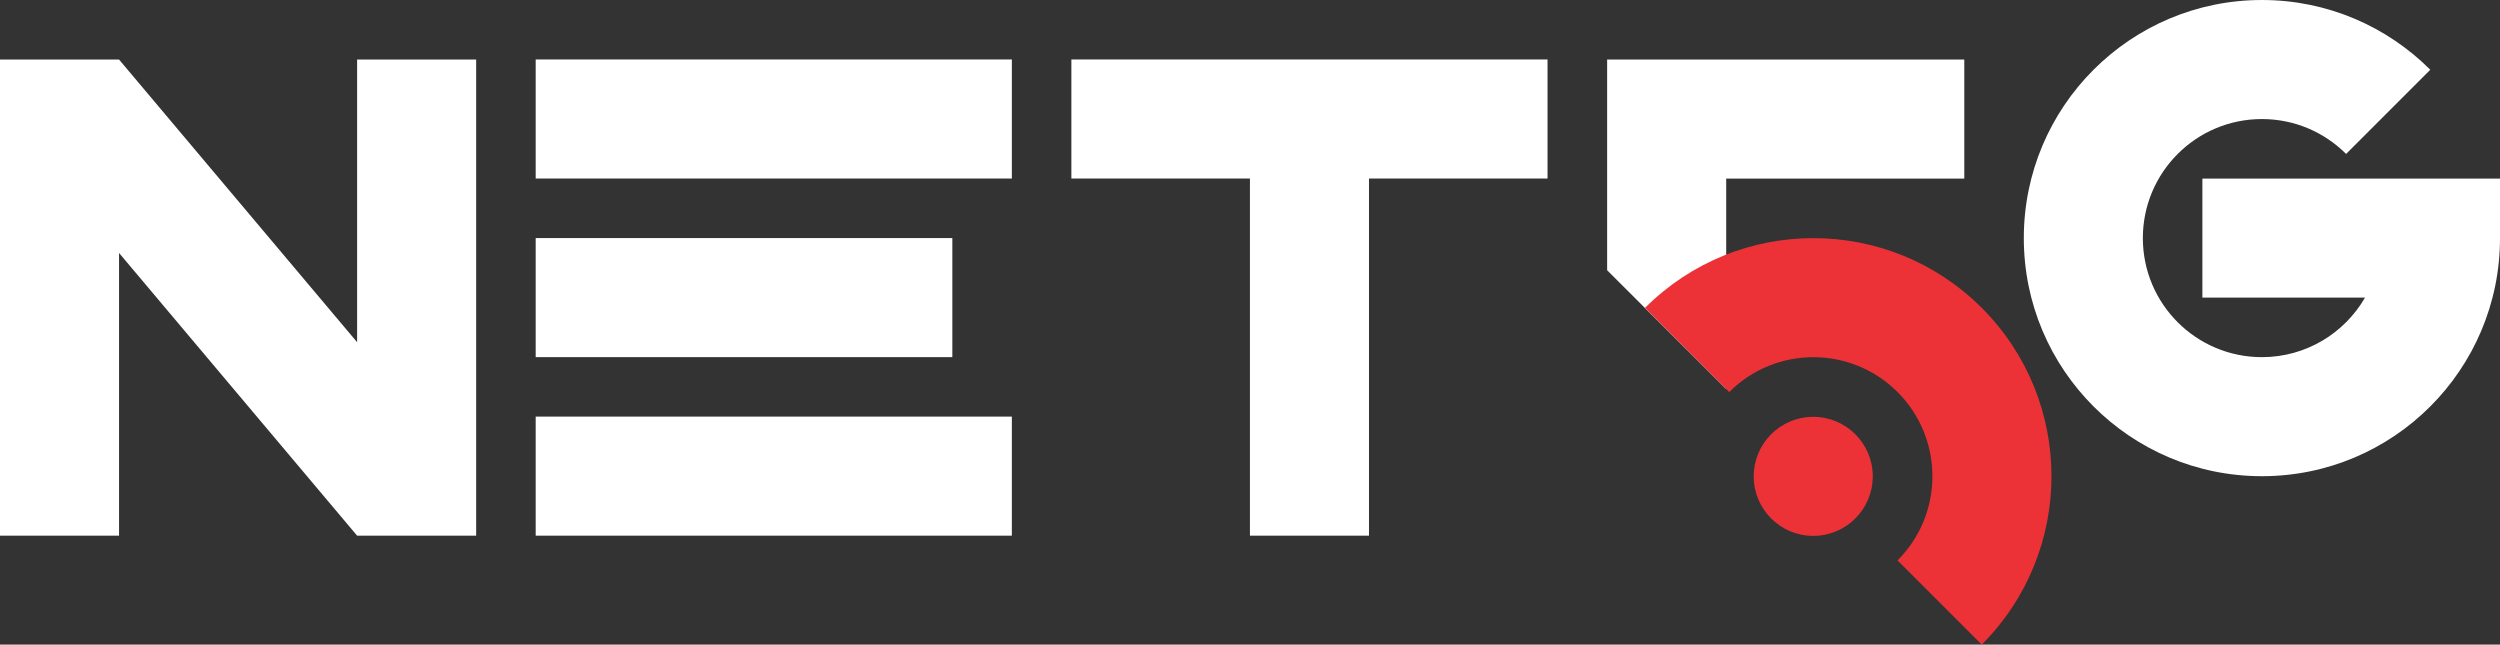
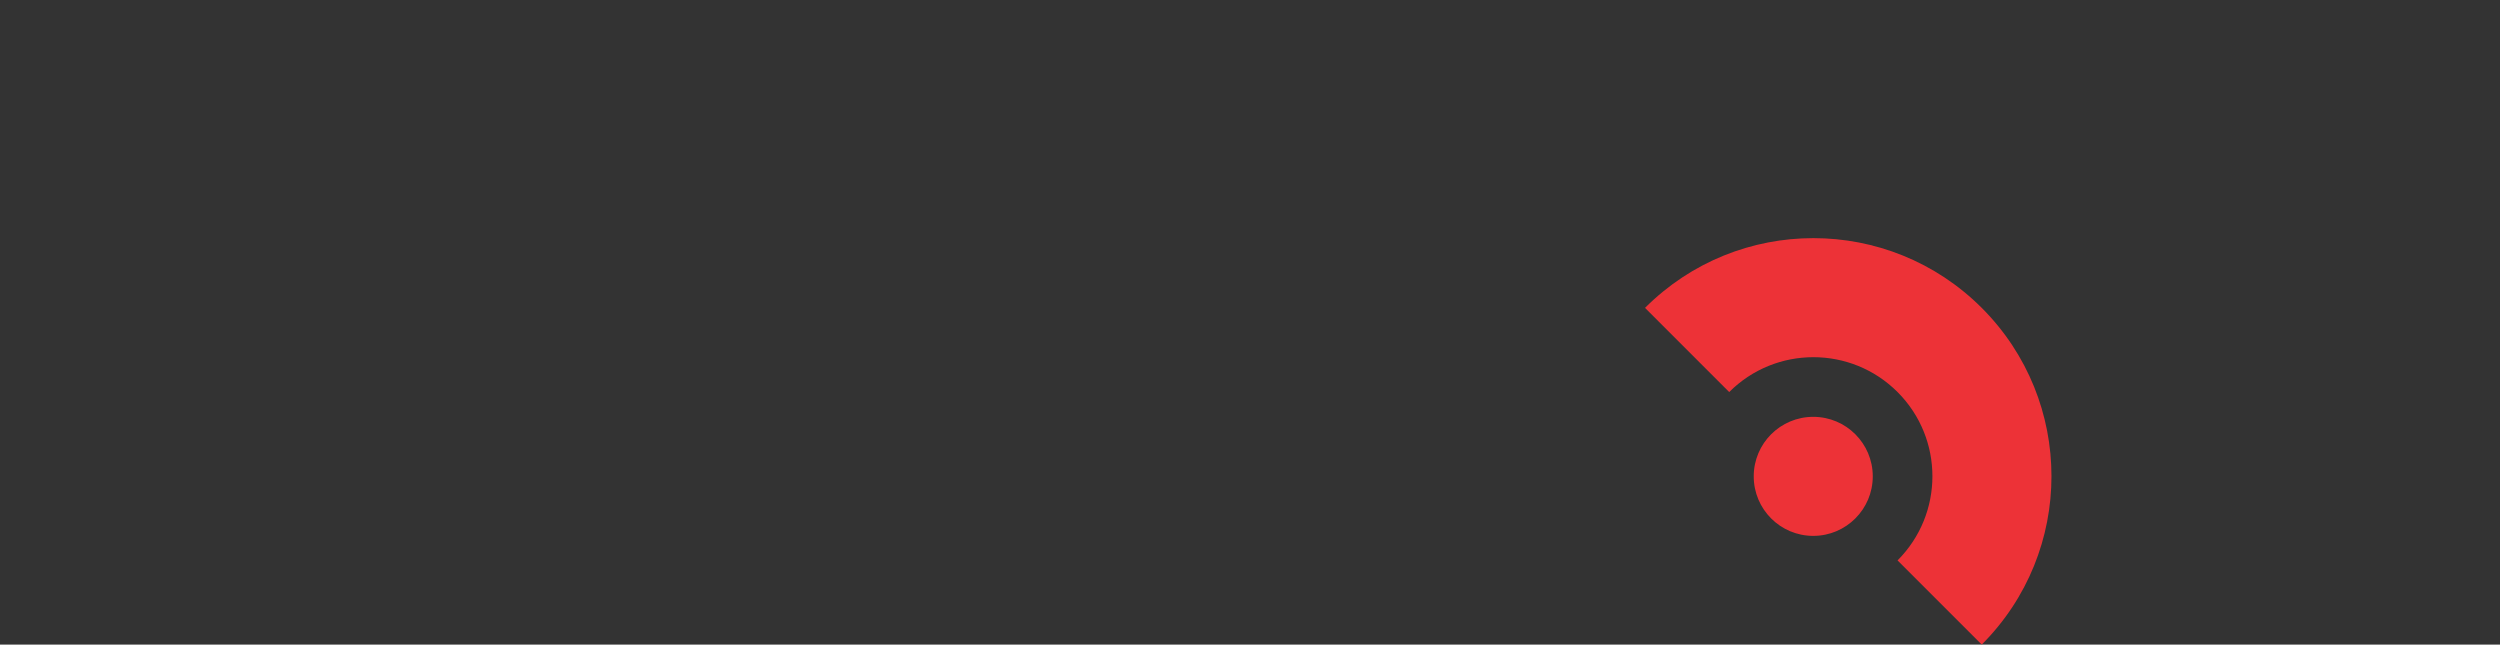
<svg xmlns="http://www.w3.org/2000/svg" xml:space="preserve" width="55.624mm" height="14.342mm" style="shape-rendering:geometricPrecision; text-rendering:geometricPrecision; image-rendering:optimizeQuality; fill-rule:evenodd; clip-rule:evenodd" viewBox="0 0 5552.02 1431.5">
  <rect x="0" y="0" width="5552.02" height="1431.5" fill="#333333" stroke="none" />
  <defs>
    <style type="text/css">
   
    .fil1 {fill:#ED3237}
    .fil0 {fill:white}
   
  </style>
  </defs>
  <g id="Layer_x0020_1">
    <g id="_2104250412000">
-       <polygon class="fil0" points="3833.55,132.18 3569.15,132.18 3569.15,396.59 3569.15,600.17 3833.55,863.98 3833.55,396.59 4362.31,396.59 4362.31,132.18 " />
      <path class="fil1" d="M4026.88 925.7c73,0 132.18,59.18 132.18,132.18 0,73.01 -59.18,132.19 -132.18,132.19 -73.01,0 -132.19,-59.18 -132.19,-132.19 0,-73 59.18,-132.18 132.19,-132.18zm-373.62 -241.98c206.5,-206.49 541.29,-206.49 747.79,0 206.49,206.48 206.49,541.28 -0.01,747.78l-186.95 -186.96c103.23,-103.25 103.25,-270.62 0.01,-373.86 -103.25,-103.26 -270.63,-103.25 -373.88,-0.02l-186.96 -186.94z" />
-       <path class="fil0" d="M3040.27 1189.62l0 -793.14 396.52 0 0 -264.38 -396.52 0 -264.4 0 -396.55 0 0 264.38 396.55 0 0 793.14 264.4 0zm-2247.17 -429.6l-528.73 -627.84 -264.37 0 0 1057.46 264.37 0 0 -627.88 528.73 627.88 264.37 0 0 -1057.46 -264.37 0 0 627.84zm396.56 429.61l0 -264.39 1057.48 0 0 264.39 -1057.48 0zm0 -396.54l0 -264.39 925.3 0 0 264.39 -925.3 0zm0 -396.61l0 -264.38 1057.48 0 0 264.38 -1057.48 0z" />
-       <path class="fil0" d="M5023.25 0c146.04,0 278.24,59.2 373.93,154.92l-186.94 186.94c-47.85,-47.87 -113.96,-77.48 -186.99,-77.48 -146.01,0 -264.39,118.37 -264.39,264.38 0,146.02 118.38,264.39 264.39,264.39 97.86,0 183.29,-53.17 229,-132.19l-361.18 0 0 -264.38 660.95 0 0 132.18 -0.01 0.01c0,292.02 -236.74,528.76 -528.76,528.76 -292.02,0 -528.76,-236.75 -528.76,-528.77 0,-292.02 236.74,-528.76 528.76,-528.76z" />
    </g>
  </g>
</svg>